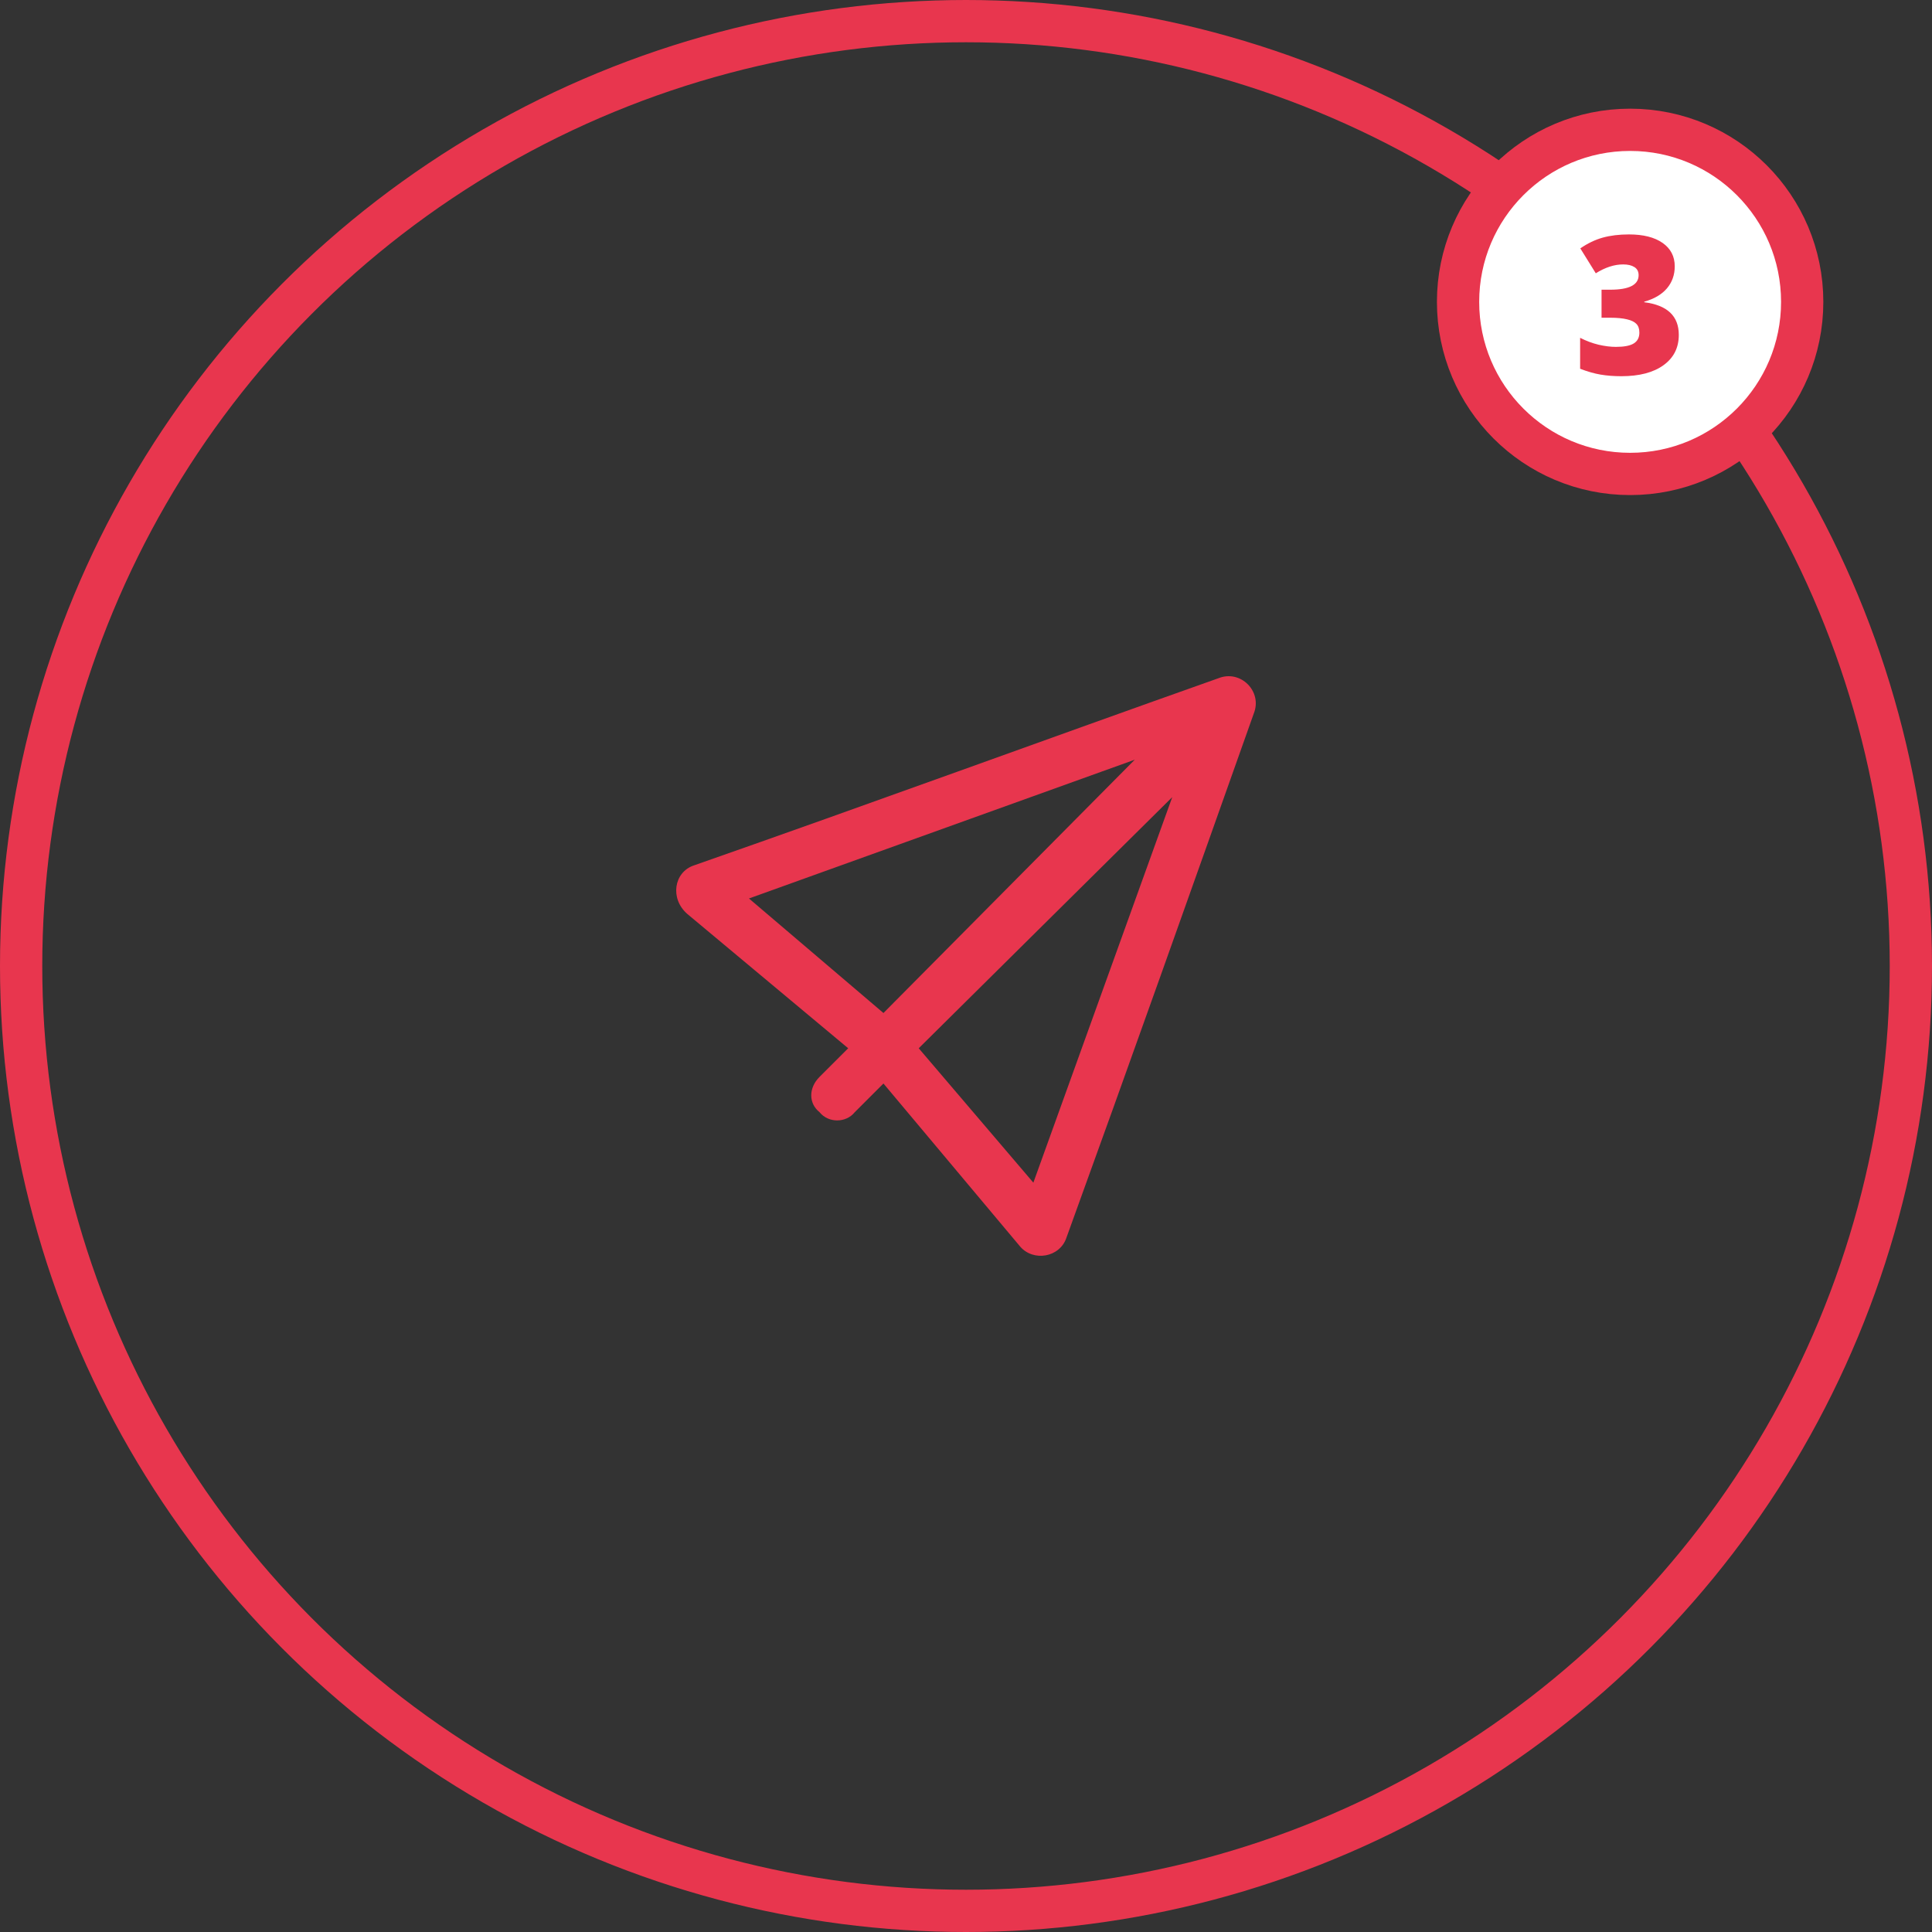
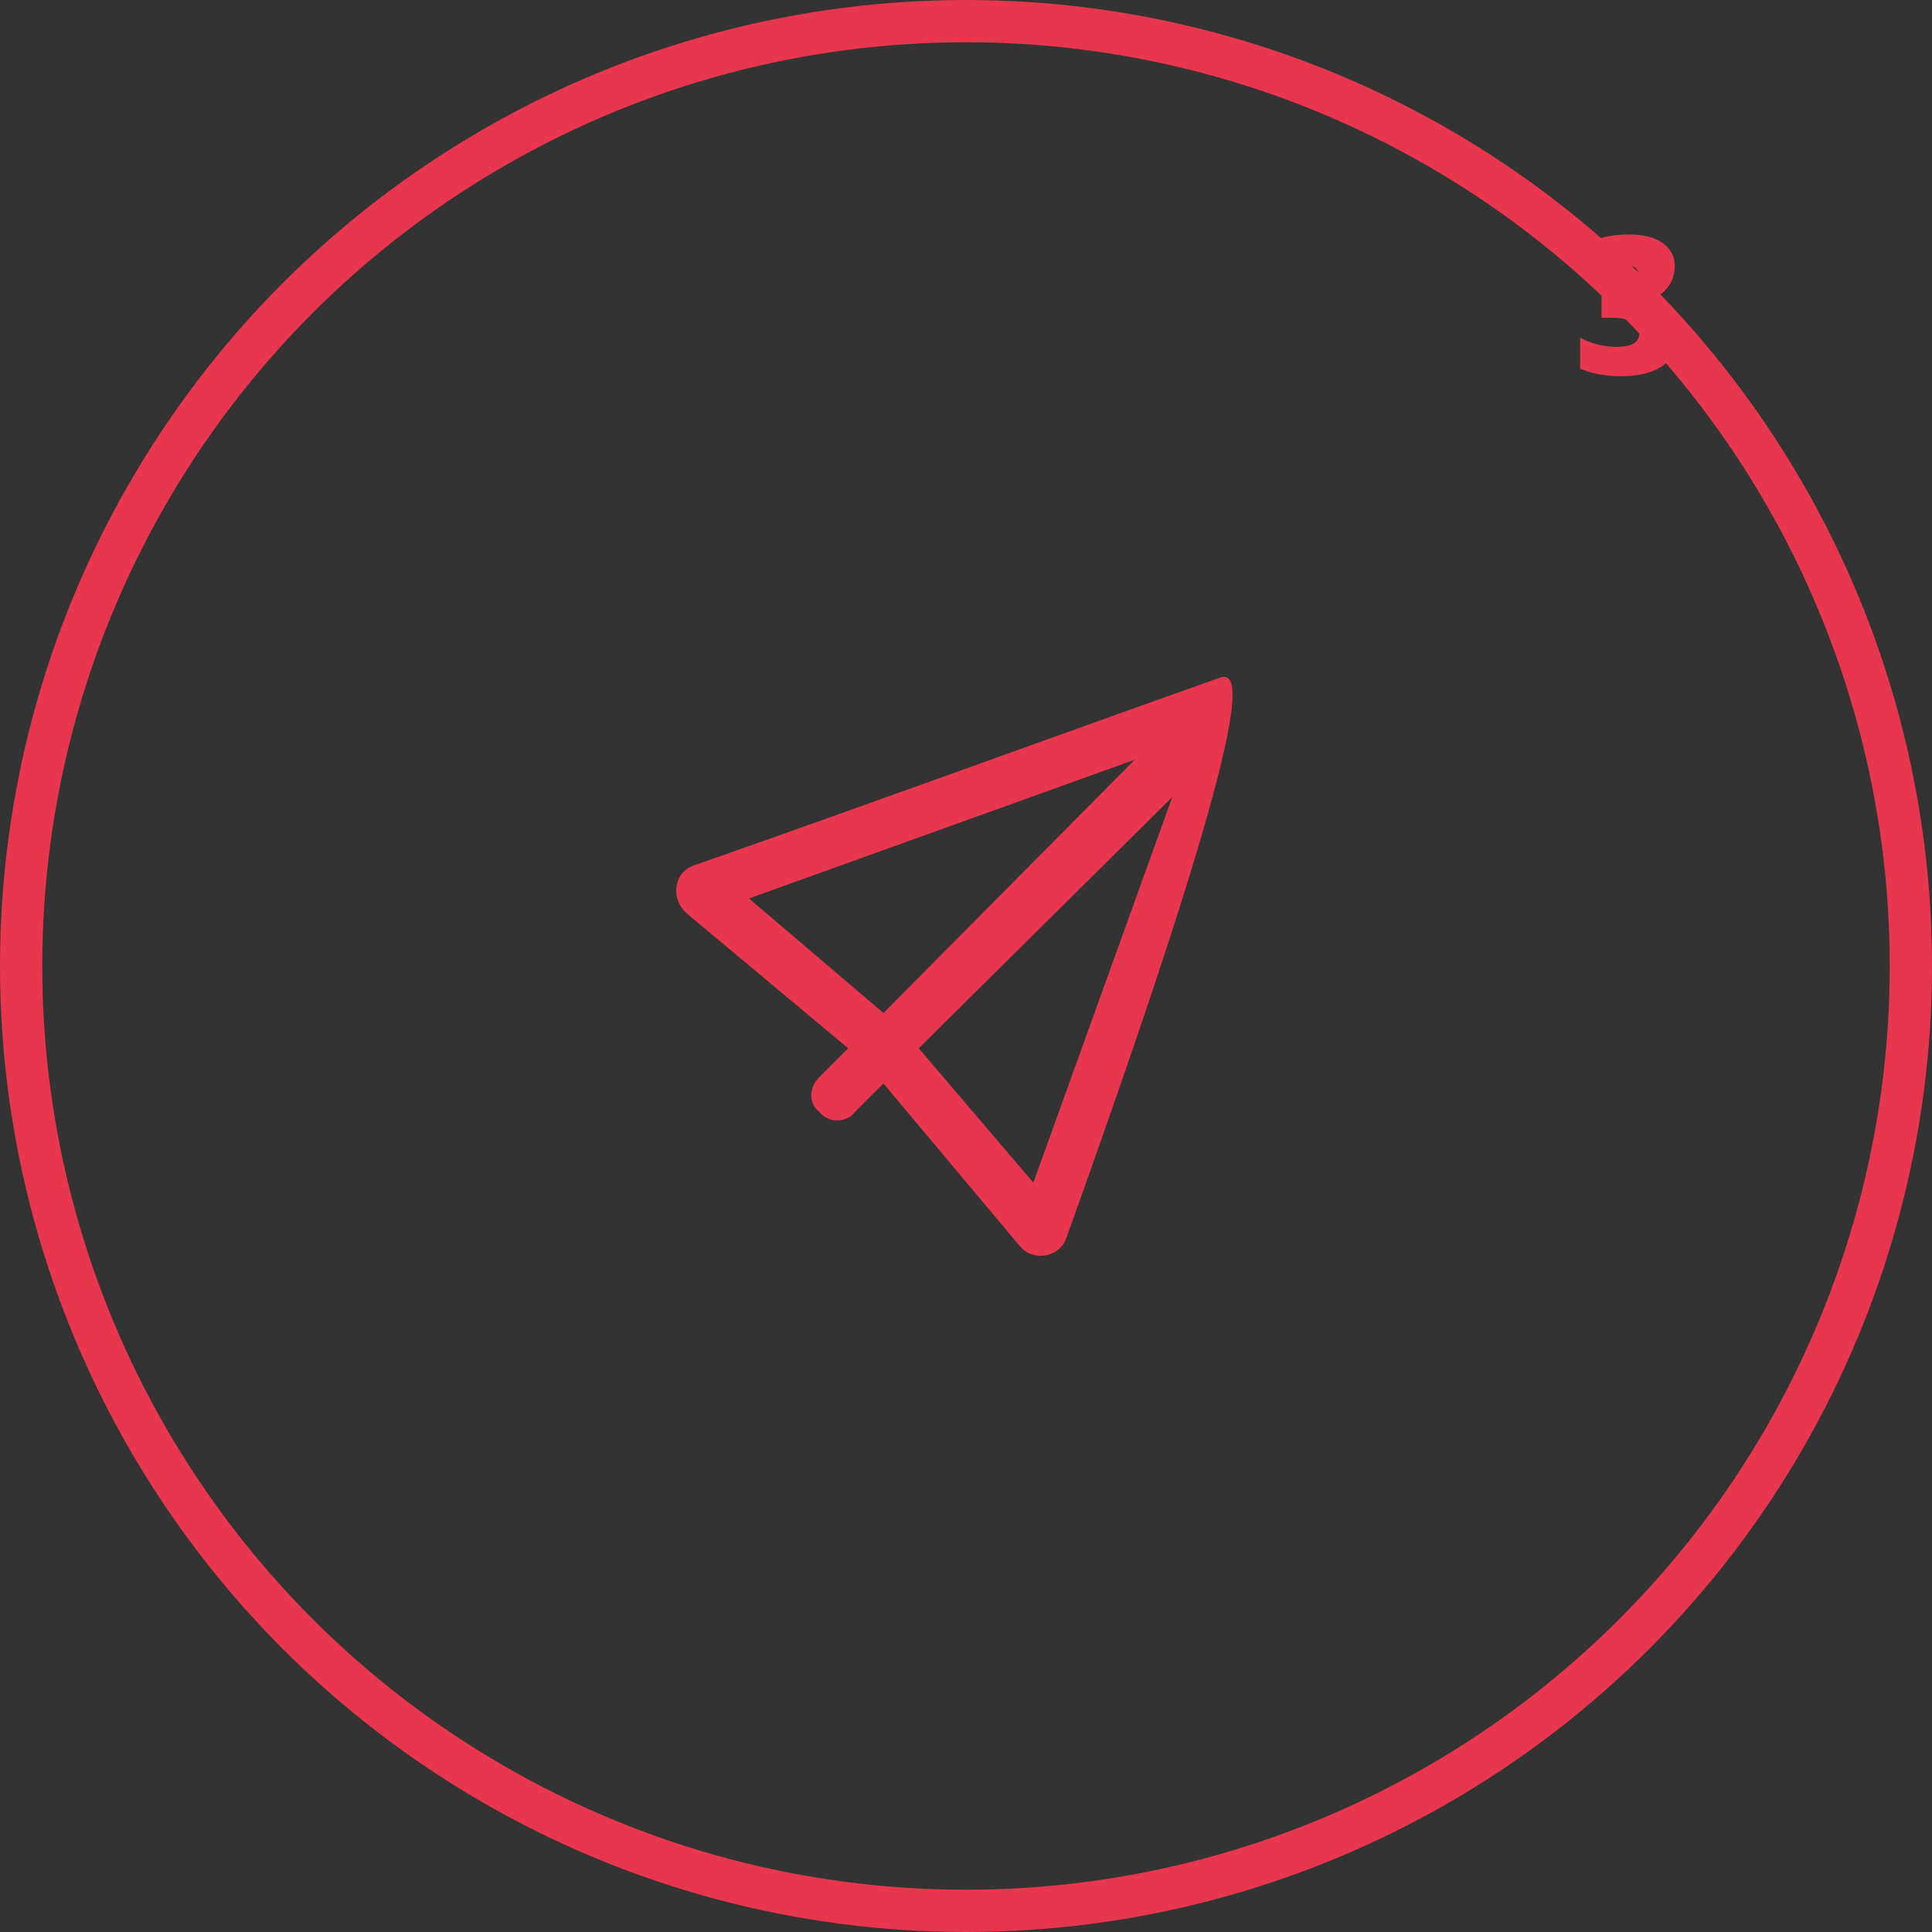
<svg xmlns="http://www.w3.org/2000/svg" width="160" height="160" viewBox="0 0 160 160" fill="none">
  <rect x="0" y="0" width="160" height="160" fill="#333333" stroke="none" />
  <circle cx="80" cy="80" r="78.25" stroke="#E8364E" stroke-width="3.5" />
-   <path d="M100.914 56.165C86.491 61.273 72.068 66.563 57.463 71.671C55.82 72.219 55.454 74.408 56.915 75.685L70.243 86.813L67.869 89.185C66.956 90.097 66.956 91.374 67.869 92.104C68.599 93.016 70.06 93.016 70.79 92.104L73.164 89.732L84.483 103.232C85.578 104.509 87.769 104.144 88.317 102.502C93.611 87.908 98.723 73.496 103.835 59.084C104.565 57.259 102.74 55.435 100.914 56.165ZM93.976 62.915L73.164 83.894L62.027 74.408L93.976 62.915ZM76.085 86.813L97.08 66.016L85.578 97.942L76.085 86.813Z" fill="#E8364E" />
-   <circle cx="135" cy="25" r="14.25" fill="white" stroke="#E8364E" stroke-width="3.5" />
+   <path d="M100.914 56.165C86.491 61.273 72.068 66.563 57.463 71.671C55.82 72.219 55.454 74.408 56.915 75.685L70.243 86.813L67.869 89.185C66.956 90.097 66.956 91.374 67.869 92.104C68.599 93.016 70.06 93.016 70.79 92.104L73.164 89.732L84.483 103.232C85.578 104.509 87.769 104.144 88.317 102.502C104.565 57.259 102.74 55.435 100.914 56.165ZM93.976 62.915L73.164 83.894L62.027 74.408L93.976 62.915ZM76.085 86.813L97.08 66.016L85.578 97.942L76.085 86.813Z" fill="#E8364E" />
  <path d="M138.695 22.055C138.695 22.763 138.479 23.372 138.047 23.883C137.615 24.388 136.99 24.755 136.172 24.984V25.031C138.078 25.271 139.031 26.172 139.031 27.734C139.031 28.797 138.609 29.633 137.766 30.242C136.927 30.852 135.76 31.156 134.266 31.156C133.651 31.156 133.081 31.112 132.555 31.023C132.034 30.935 131.469 30.773 130.859 30.539V27.977C131.359 28.232 131.867 28.422 132.383 28.547C132.904 28.667 133.383 28.727 133.82 28.727C134.497 28.727 134.99 28.633 135.297 28.445C135.609 28.253 135.766 27.953 135.766 27.547C135.766 27.234 135.685 26.995 135.523 26.828C135.362 26.656 135.102 26.529 134.742 26.445C134.383 26.357 133.914 26.312 133.336 26.312H132.633V23.992H133.352C134.919 23.992 135.703 23.591 135.703 22.789C135.703 22.487 135.586 22.263 135.352 22.117C135.122 21.971 134.812 21.898 134.422 21.898C133.693 21.898 132.938 22.143 132.156 22.633L130.875 20.57C131.479 20.154 132.096 19.857 132.727 19.68C133.362 19.503 134.089 19.414 134.906 19.414C136.089 19.414 137.016 19.648 137.688 20.117C138.359 20.586 138.695 21.232 138.695 22.055Z" fill="#E8364E" />
</svg>